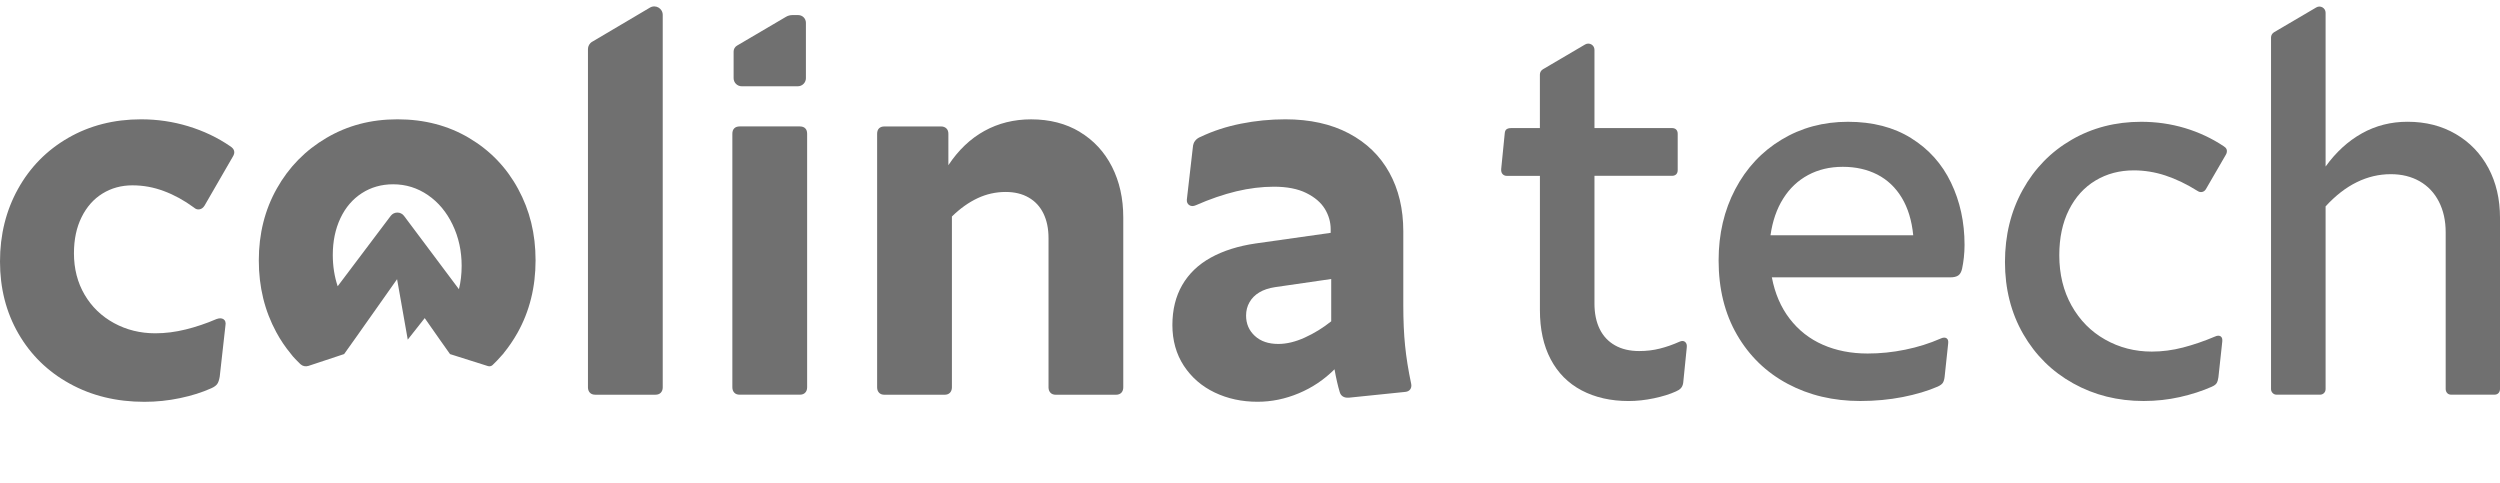
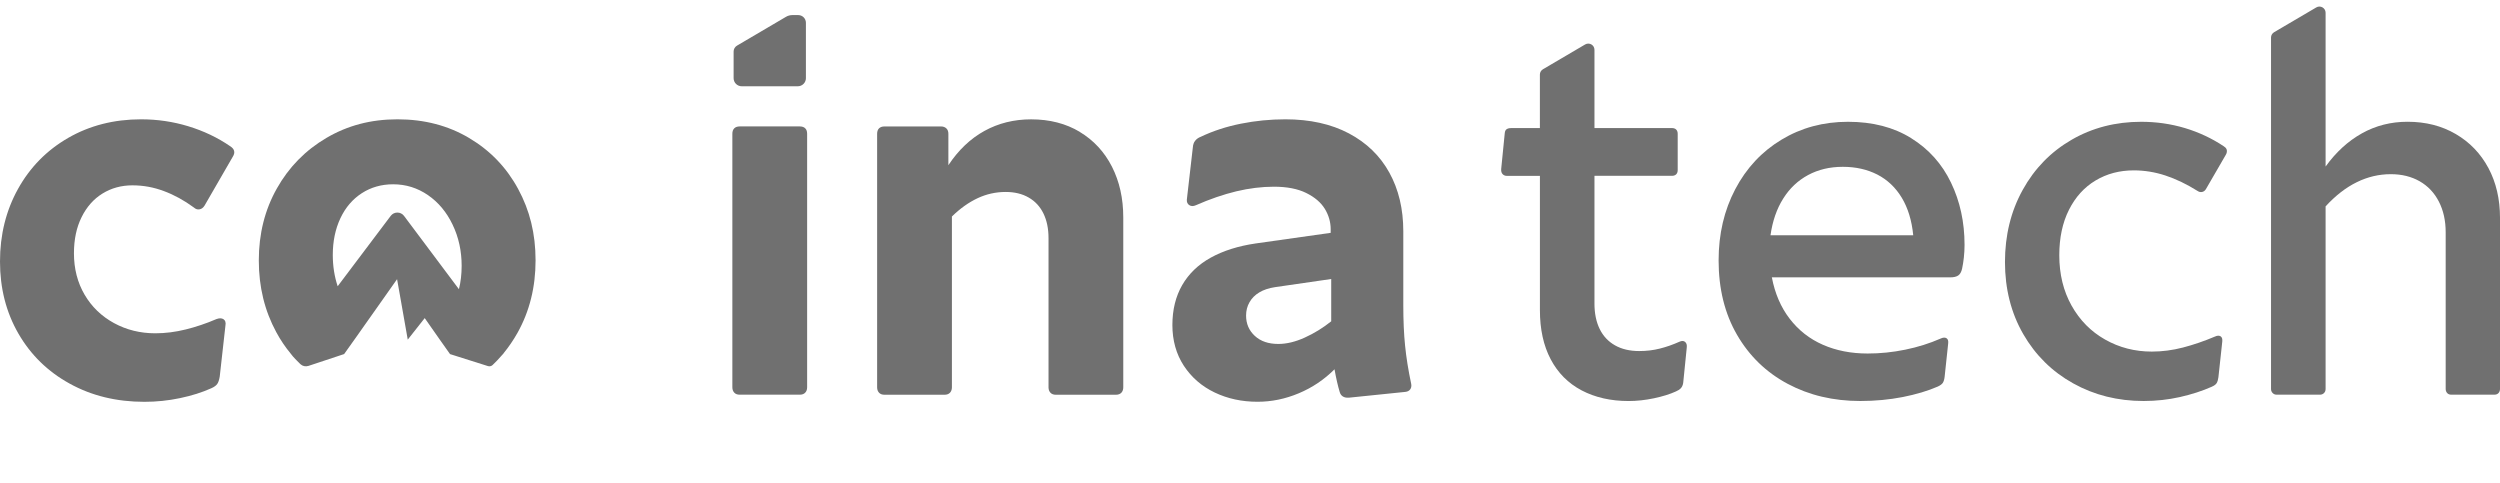
<svg xmlns="http://www.w3.org/2000/svg" width="88" height="17" viewBox="0 0 88 17" fill="none">
  <g opacity="0.6">
    <path d="M8.109 5.151C7.661 4.843 7.168 4.609 6.63 4.445C6.092 4.281 5.538 4.2 4.967 4.2C4.013 4.2 3.158 4.418 2.402 4.853C1.646 5.289 1.057 5.888 0.634 6.65C0.211 7.412 0 8.264 0 9.206C0 10.148 0.216 10.993 0.648 11.742C1.081 12.492 1.682 13.08 2.455 13.505C3.226 13.931 4.102 14.144 5.082 14.144C5.505 14.144 5.923 14.101 6.336 14.014C6.749 13.928 7.119 13.811 7.446 13.663C7.542 13.619 7.61 13.569 7.647 13.515C7.686 13.46 7.714 13.376 7.734 13.26L7.935 11.463C7.955 11.354 7.932 11.278 7.868 11.237C7.804 11.195 7.72 11.194 7.618 11.232C7.259 11.386 6.899 11.508 6.537 11.597C6.175 11.687 5.818 11.732 5.466 11.732C4.934 11.732 4.449 11.611 4.01 11.371C3.571 11.131 3.227 10.798 2.977 10.372C2.728 9.946 2.603 9.461 2.603 8.917C2.603 8.43 2.692 8.006 2.872 7.644C3.051 7.282 3.296 7.005 3.607 6.813C3.918 6.621 4.269 6.524 4.659 6.524C5.049 6.524 5.407 6.591 5.769 6.726C6.13 6.86 6.481 7.052 6.821 7.302C6.885 7.36 6.952 7.382 7.022 7.369C7.093 7.356 7.15 7.315 7.196 7.244L8.195 5.515C8.239 5.444 8.256 5.379 8.242 5.318C8.23 5.257 8.185 5.201 8.108 5.15L8.109 5.151Z" fill="#101010" />
    <path d="M38.009 4.642C37.519 4.348 36.947 4.201 36.294 4.201C35.692 4.201 35.144 4.337 34.651 4.609C34.158 4.881 33.735 5.283 33.383 5.815V4.71C33.383 4.627 33.359 4.563 33.31 4.518C33.262 4.474 33.2 4.451 33.123 4.451H31.134C31.051 4.451 30.987 4.474 30.942 4.518C30.897 4.563 30.875 4.627 30.875 4.71V13.635C30.875 13.712 30.897 13.774 30.942 13.823C30.986 13.871 31.05 13.895 31.134 13.895H33.248C33.331 13.895 33.395 13.871 33.44 13.823C33.484 13.774 33.507 13.712 33.507 13.635V7.621C33.795 7.339 34.096 7.125 34.41 6.977C34.724 6.83 35.054 6.757 35.399 6.757C35.713 6.757 35.984 6.822 36.211 6.954C36.439 7.085 36.611 7.272 36.73 7.516C36.848 7.759 36.908 8.047 36.908 8.38V13.635C36.908 13.712 36.93 13.774 36.975 13.823C37.019 13.871 37.083 13.895 37.166 13.895H39.28C39.363 13.895 39.427 13.871 39.473 13.823C39.517 13.774 39.539 13.712 39.539 13.635V7.65C39.539 6.984 39.406 6.39 39.141 5.868C38.875 5.346 38.497 4.938 38.007 4.643L38.009 4.642Z" fill="#101010" />
    <path d="M49.459 12.169C49.417 11.756 49.396 11.281 49.396 10.742V8.139C49.396 7.358 49.233 6.671 48.906 6.078C48.58 5.486 48.104 5.025 47.48 4.695C46.855 4.365 46.11 4.2 45.246 4.2C44.714 4.2 44.192 4.251 43.679 4.354C43.167 4.456 42.696 4.61 42.267 4.815C42.184 4.846 42.118 4.893 42.07 4.954C42.021 5.014 41.995 5.093 41.988 5.189L41.777 7.024C41.77 7.114 41.799 7.179 41.863 7.221C41.927 7.263 42.004 7.264 42.093 7.225C42.586 7.008 43.061 6.845 43.516 6.735C43.971 6.627 44.412 6.572 44.841 6.572C45.302 6.572 45.682 6.646 45.979 6.793C46.277 6.94 46.495 7.126 46.633 7.35C46.77 7.575 46.84 7.815 46.84 8.071V8.196L44.197 8.57C43.583 8.66 43.056 8.827 42.617 9.07C42.178 9.314 41.844 9.635 41.613 10.036C41.383 10.436 41.268 10.905 41.268 11.443C41.268 11.98 41.402 12.464 41.671 12.875C41.94 13.284 42.302 13.599 42.757 13.816C43.212 14.034 43.714 14.142 44.265 14.142C44.758 14.142 45.242 14.043 45.716 13.844C46.19 13.646 46.61 13.364 46.975 12.999C47.032 13.319 47.093 13.585 47.157 13.796C47.176 13.867 47.213 13.92 47.268 13.955C47.322 13.99 47.394 14.005 47.484 13.998L49.453 13.796C49.536 13.79 49.597 13.761 49.636 13.71C49.675 13.659 49.688 13.595 49.675 13.518C49.572 13.031 49.5 12.581 49.459 12.168V12.169ZM46.859 11.31C46.571 11.54 46.263 11.731 45.932 11.881C45.602 12.032 45.29 12.107 44.996 12.107C44.65 12.107 44.374 12.013 44.17 11.824C43.965 11.635 43.862 11.397 43.862 11.108C43.862 10.935 43.902 10.778 43.983 10.638C44.063 10.497 44.178 10.381 44.328 10.292C44.478 10.202 44.66 10.142 44.871 10.109L46.859 9.821V11.31Z" fill="#101010" />
    <path d="M16.514 4.858C15.774 4.419 14.934 4.2 13.992 4.2C13.05 4.2 12.236 4.418 11.493 4.853C10.75 5.289 10.168 5.883 9.745 6.635C9.321 7.387 9.11 8.231 9.11 9.167C9.11 10.103 9.316 10.938 9.725 11.693C9.875 11.971 10.047 12.224 10.241 12.458C10.315 12.563 10.466 12.713 10.573 12.817C10.649 12.889 10.757 12.912 10.856 12.88L12.113 12.463L12.563 11.831L12.844 11.432L13.221 10.899L13.977 9.827L14.069 10.345L14.334 11.848L14.353 11.956L14.447 11.835L14.95 11.197L15.204 11.56L15.487 11.964L15.841 12.464L17.175 12.886C17.231 12.904 17.294 12.891 17.337 12.851C17.447 12.747 17.552 12.637 17.652 12.521C17.66 12.513 17.668 12.504 17.676 12.495C17.697 12.473 17.716 12.451 17.735 12.428L17.733 12.426C17.913 12.206 18.074 11.968 18.218 11.712C18.64 10.957 18.852 10.108 18.852 9.166C18.852 8.225 18.648 7.405 18.237 6.649C17.828 5.893 17.253 5.296 16.513 4.858L16.514 4.858ZM16.154 10.18C16.154 10.18 14.783 8.349 14.222 7.6C14.105 7.443 13.87 7.443 13.752 7.6C13.204 8.328 11.886 10.075 11.886 10.076C11.772 9.734 11.714 9.366 11.714 8.975C11.714 8.488 11.805 8.057 11.984 7.678C12.163 7.3 12.414 7.008 12.738 6.799C13.061 6.591 13.428 6.487 13.838 6.487C14.287 6.487 14.694 6.614 15.063 6.867C15.431 7.12 15.721 7.467 15.932 7.909C16.145 8.351 16.25 8.834 16.25 9.359C16.25 9.653 16.218 9.927 16.154 10.181V10.18Z" fill="#101010" />
    <path d="M28.152 4.45H26.039C25.956 4.45 25.892 4.472 25.846 4.517C25.802 4.561 25.779 4.626 25.779 4.708V13.634C25.779 13.71 25.802 13.773 25.846 13.821C25.891 13.87 25.955 13.893 26.039 13.893H28.152C28.235 13.893 28.299 13.87 28.344 13.821C28.389 13.773 28.411 13.71 28.411 13.634V4.708C28.411 4.625 28.389 4.561 28.344 4.517C28.299 4.472 28.235 4.45 28.152 4.45Z" fill="#101010" />
-     <path d="M22.878 0.268L20.843 1.471C20.752 1.524 20.696 1.622 20.696 1.727V13.634C20.696 13.711 20.719 13.774 20.763 13.822C20.808 13.87 20.872 13.894 20.956 13.894H23.069C23.152 13.894 23.216 13.87 23.261 13.822C23.306 13.774 23.328 13.711 23.328 13.634V0.524C23.328 0.293 23.077 0.15 22.878 0.268Z" fill="#101010" />
    <path d="M67.274 4.863C66.655 4.478 65.914 4.287 65.049 4.287C64.185 4.287 63.405 4.496 62.71 4.916C62.015 5.335 61.472 5.916 61.081 6.66C60.69 7.403 60.495 8.239 60.495 9.167C60.495 10.166 60.711 11.039 61.143 11.785C61.576 12.532 62.17 13.107 62.925 13.51C63.681 13.914 64.533 14.115 65.481 14.115C66.006 14.115 66.504 14.068 66.975 13.976C67.446 13.883 67.858 13.76 68.21 13.607C68.293 13.568 68.351 13.527 68.383 13.482C68.415 13.437 68.438 13.367 68.45 13.271L68.575 12.098C68.588 12.002 68.569 11.939 68.518 11.906C68.467 11.874 68.399 11.877 68.316 11.915C67.919 12.089 67.501 12.22 67.062 12.309C66.624 12.399 66.184 12.444 65.741 12.444C65.159 12.444 64.633 12.341 64.166 12.136C63.699 11.931 63.31 11.627 62.999 11.223C62.688 10.82 62.478 10.334 62.369 9.763H68.643C68.771 9.763 68.867 9.741 68.931 9.696C68.995 9.652 69.04 9.572 69.066 9.456C69.091 9.341 69.112 9.21 69.128 9.062C69.144 8.915 69.152 8.768 69.152 8.621C69.152 7.82 68.994 7.09 68.676 6.43C68.36 5.77 67.892 5.248 67.274 4.864V4.863ZM62.321 8.283C62.392 7.784 62.54 7.353 62.768 6.991C62.995 6.629 63.288 6.353 63.647 6.16C64.005 5.968 64.412 5.872 64.867 5.872C65.322 5.872 65.727 5.963 66.083 6.145C66.438 6.328 66.725 6.6 66.943 6.961C67.161 7.323 67.295 7.764 67.346 8.282H62.322L62.321 8.283Z" fill="#101010" />
    <path d="M78.28 5.151C77.857 4.869 77.399 4.655 76.906 4.507C76.412 4.36 75.9 4.287 75.369 4.287C74.466 4.287 73.649 4.498 72.919 4.921C72.189 5.344 71.616 5.931 71.2 6.683C70.783 7.436 70.575 8.283 70.575 9.224C70.575 10.165 70.79 11.018 71.219 11.761C71.648 12.504 72.234 13.082 72.977 13.495C73.72 13.909 74.546 14.115 75.456 14.115C75.897 14.115 76.323 14.068 76.734 13.976C77.143 13.883 77.515 13.764 77.848 13.616C77.938 13.577 77.997 13.534 78.026 13.486C78.055 13.438 78.076 13.37 78.088 13.28L78.223 12.031C78.235 11.935 78.216 11.871 78.165 11.838C78.114 11.806 78.046 11.809 77.964 11.848C77.586 12.008 77.213 12.136 76.844 12.232C76.476 12.328 76.109 12.376 75.744 12.376C75.149 12.376 74.601 12.236 74.101 11.953C73.602 11.672 73.208 11.273 72.919 10.757C72.631 10.242 72.487 9.651 72.487 8.985C72.487 8.37 72.6 7.837 72.828 7.385C73.055 6.934 73.367 6.59 73.764 6.353C74.161 6.115 74.61 5.997 75.109 5.997C75.487 5.997 75.86 6.058 76.229 6.18C76.597 6.302 76.97 6.481 77.348 6.718C77.406 6.757 77.462 6.77 77.516 6.757C77.571 6.744 77.614 6.712 77.646 6.661L78.347 5.451C78.379 5.4 78.391 5.347 78.385 5.292C78.379 5.238 78.344 5.191 78.28 5.153V5.151Z" fill="#101010" />
    <path d="M87.592 5.915C87.32 5.406 86.937 5.007 86.444 4.719C85.95 4.43 85.384 4.286 84.744 4.286C84.161 4.286 83.626 4.422 83.139 4.694C82.652 4.966 82.226 5.356 81.861 5.862V1.787C81.861 1.787 81.861 1.784 81.861 1.782V0.449C81.861 0.281 81.678 0.176 81.534 0.261L80.048 1.134C79.981 1.174 79.94 1.245 79.94 1.321V13.692C79.94 13.749 79.96 13.797 79.998 13.836C80.036 13.875 80.084 13.893 80.142 13.893H81.66C81.718 13.893 81.766 13.874 81.804 13.836C81.843 13.797 81.861 13.75 81.861 13.692V7.264C82.207 6.887 82.572 6.603 82.957 6.414C83.341 6.225 83.741 6.131 84.157 6.131C84.541 6.131 84.879 6.214 85.171 6.38C85.463 6.547 85.689 6.786 85.848 7.096C86.008 7.407 86.088 7.768 86.088 8.177V13.692C86.088 13.749 86.106 13.797 86.141 13.836C86.176 13.875 86.226 13.893 86.29 13.893H87.798C87.862 13.893 87.912 13.874 87.947 13.836C87.982 13.797 88 13.75 88 13.692V7.668C88 7.009 87.864 6.424 87.592 5.914V5.915Z" fill="#101010" />
    <path d="M59.315 12.035C59.264 11.993 59.196 11.992 59.114 12.03C58.883 12.133 58.654 12.213 58.427 12.27C58.199 12.328 57.958 12.357 57.701 12.357C57.368 12.357 57.083 12.29 56.846 12.155C56.609 12.021 56.43 11.829 56.308 11.579C56.186 11.329 56.125 11.031 56.125 10.685V6.189H58.853C58.917 6.189 58.967 6.171 59.002 6.136C59.037 6.101 59.055 6.052 59.055 5.988V4.71C59.055 4.646 59.037 4.596 59.002 4.561C58.967 4.526 58.917 4.508 58.853 4.508H56.125V3.108C56.125 3.108 56.125 3.105 56.125 3.103V1.752C56.125 1.584 55.942 1.48 55.797 1.565L54.312 2.438C54.245 2.477 54.204 2.549 54.204 2.625V4.509H53.188C53.124 4.509 53.073 4.522 53.034 4.548C52.995 4.573 52.973 4.621 52.967 4.692L52.842 5.95C52.836 6.027 52.852 6.087 52.891 6.128C52.929 6.17 52.98 6.191 53.044 6.191H54.205V10.917C54.205 11.59 54.331 12.166 54.584 12.646C54.837 13.127 55.2 13.492 55.675 13.742C56.149 13.991 56.699 14.116 57.327 14.116C57.616 14.116 57.912 14.084 58.216 14.02C58.52 13.956 58.778 13.876 58.989 13.78C59.065 13.748 59.125 13.71 59.166 13.665C59.208 13.62 59.235 13.559 59.248 13.482L59.373 12.243C59.386 12.147 59.367 12.078 59.316 12.036L59.315 12.035Z" fill="#101010" />
    <path d="M26.11 3.037H28.082C28.24 3.037 28.368 2.909 28.368 2.751V0.802C28.368 0.652 28.247 0.531 28.097 0.531H27.891C27.812 0.531 27.735 0.552 27.667 0.592L25.944 1.605C25.869 1.649 25.823 1.728 25.823 1.814V2.751C25.823 2.909 25.951 3.037 26.11 3.037Z" fill="#101010" />
  </g>
</svg>